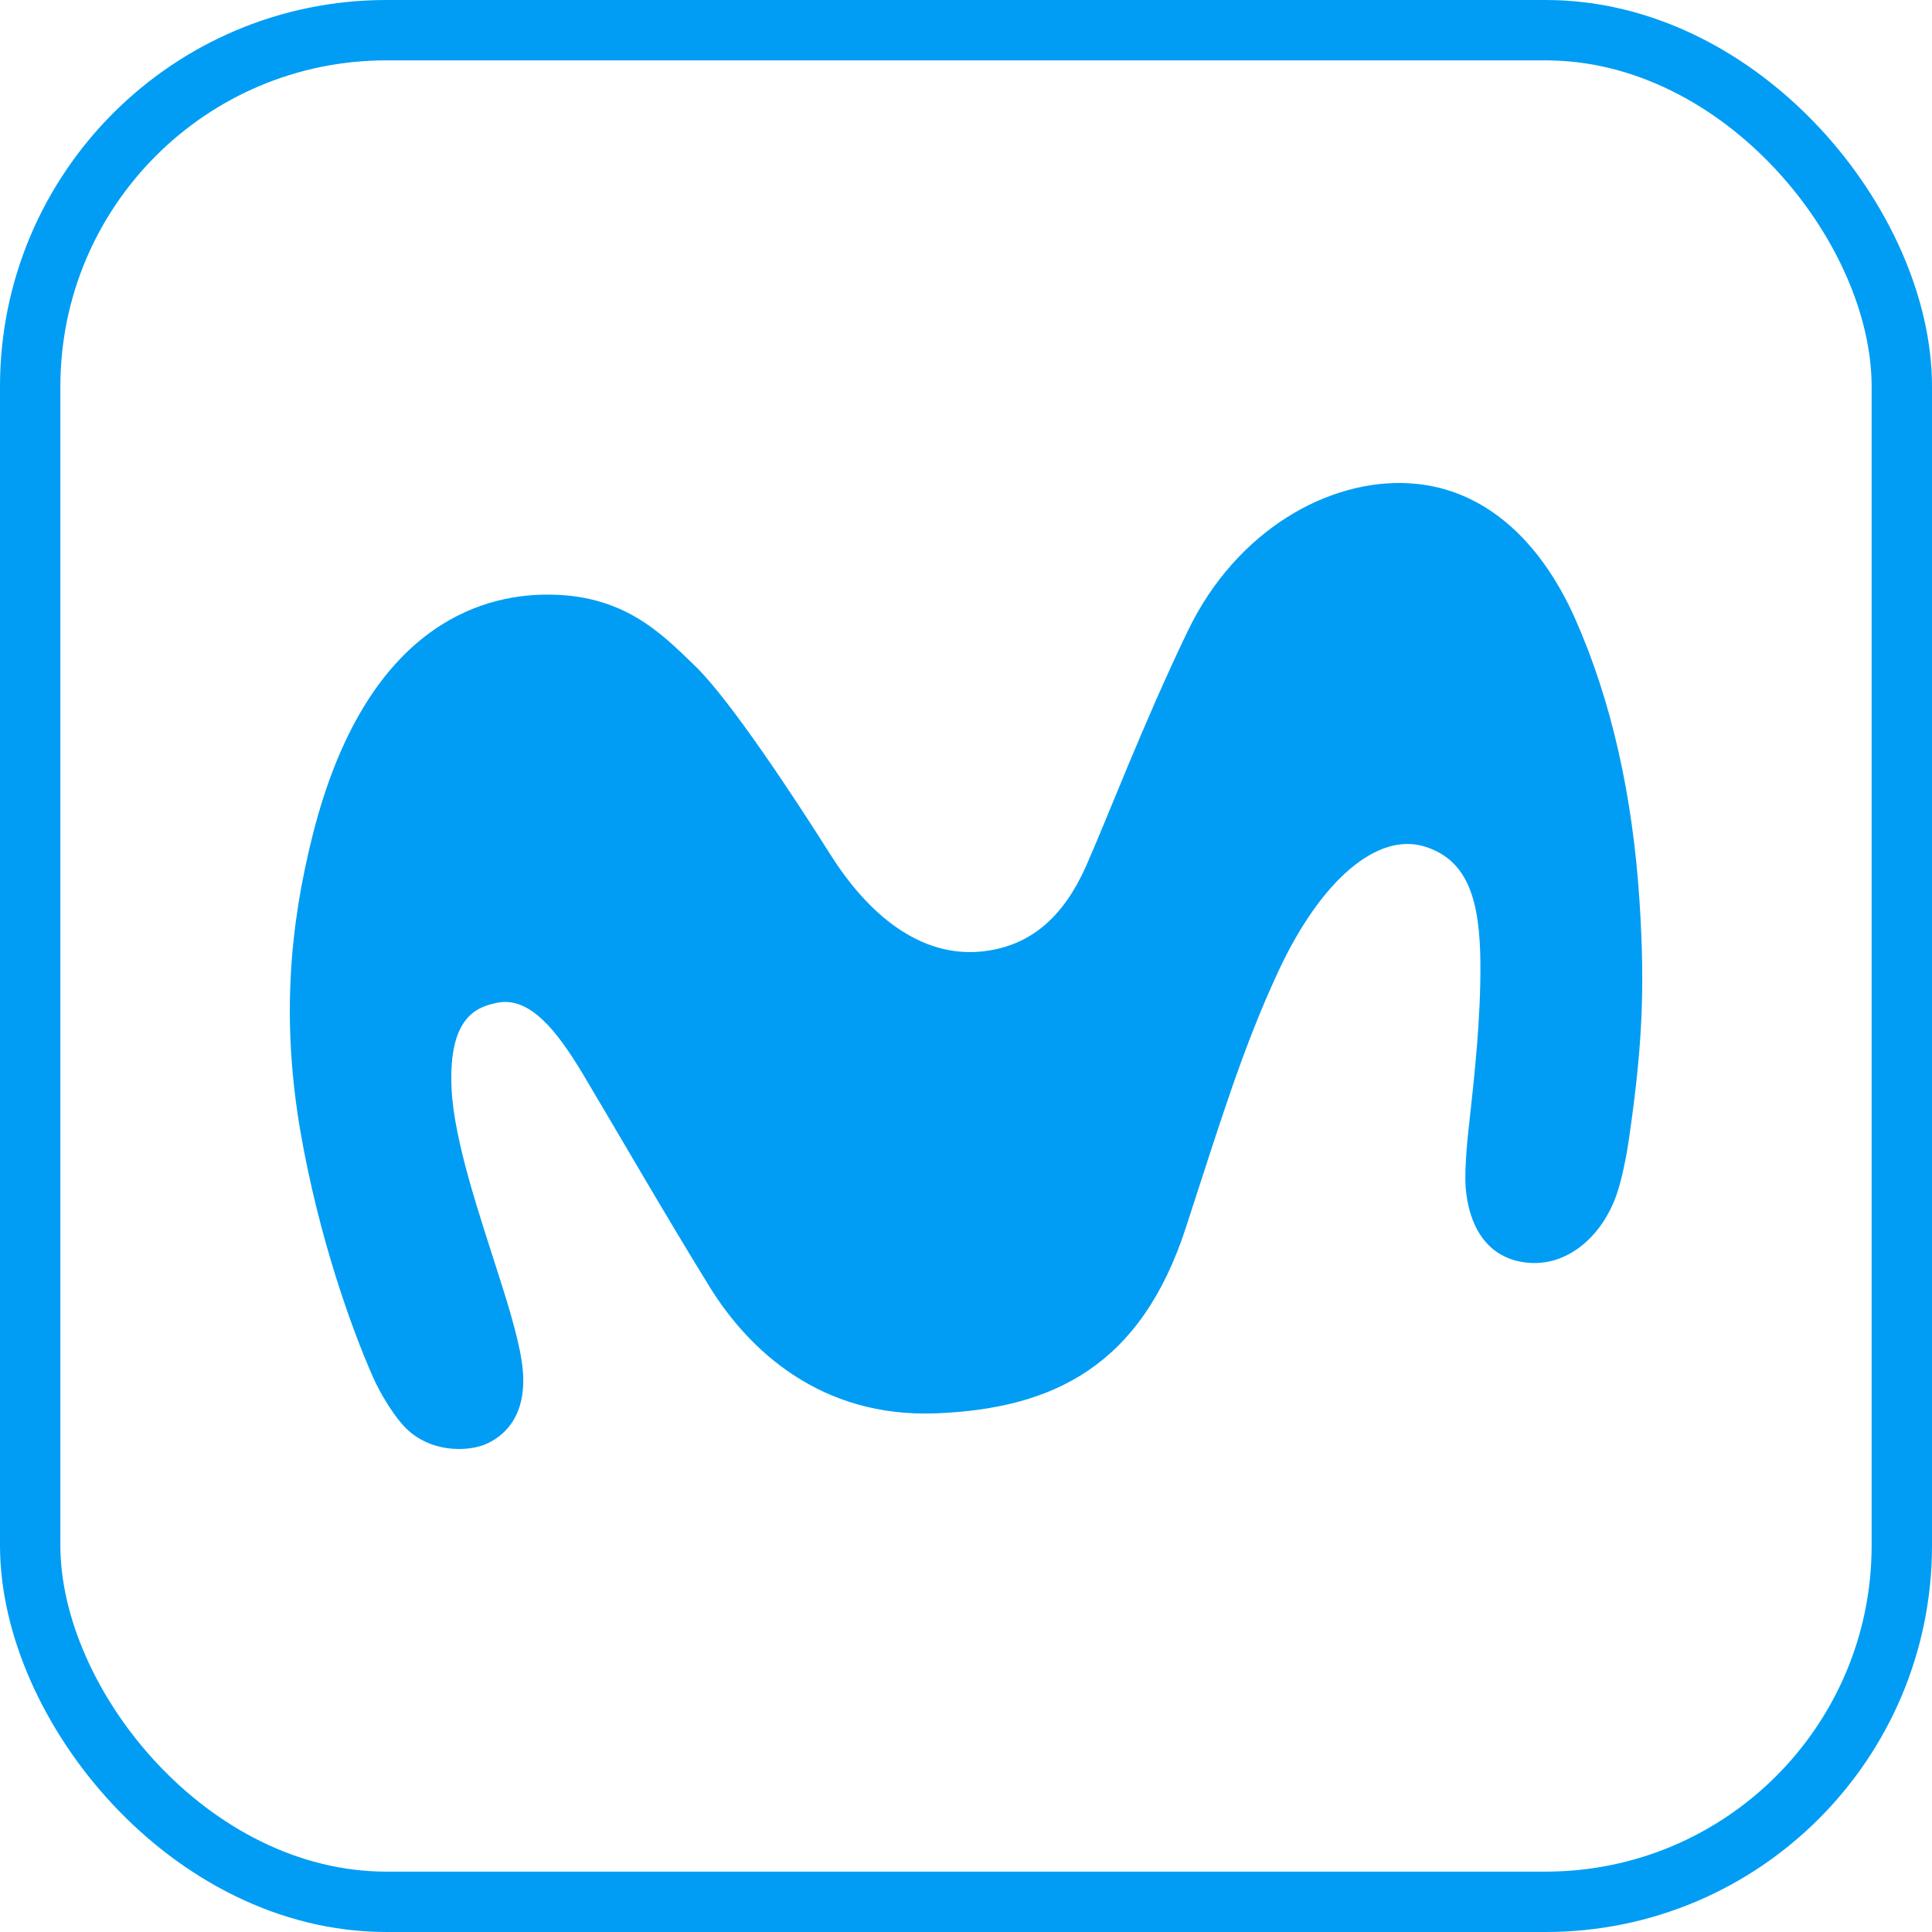
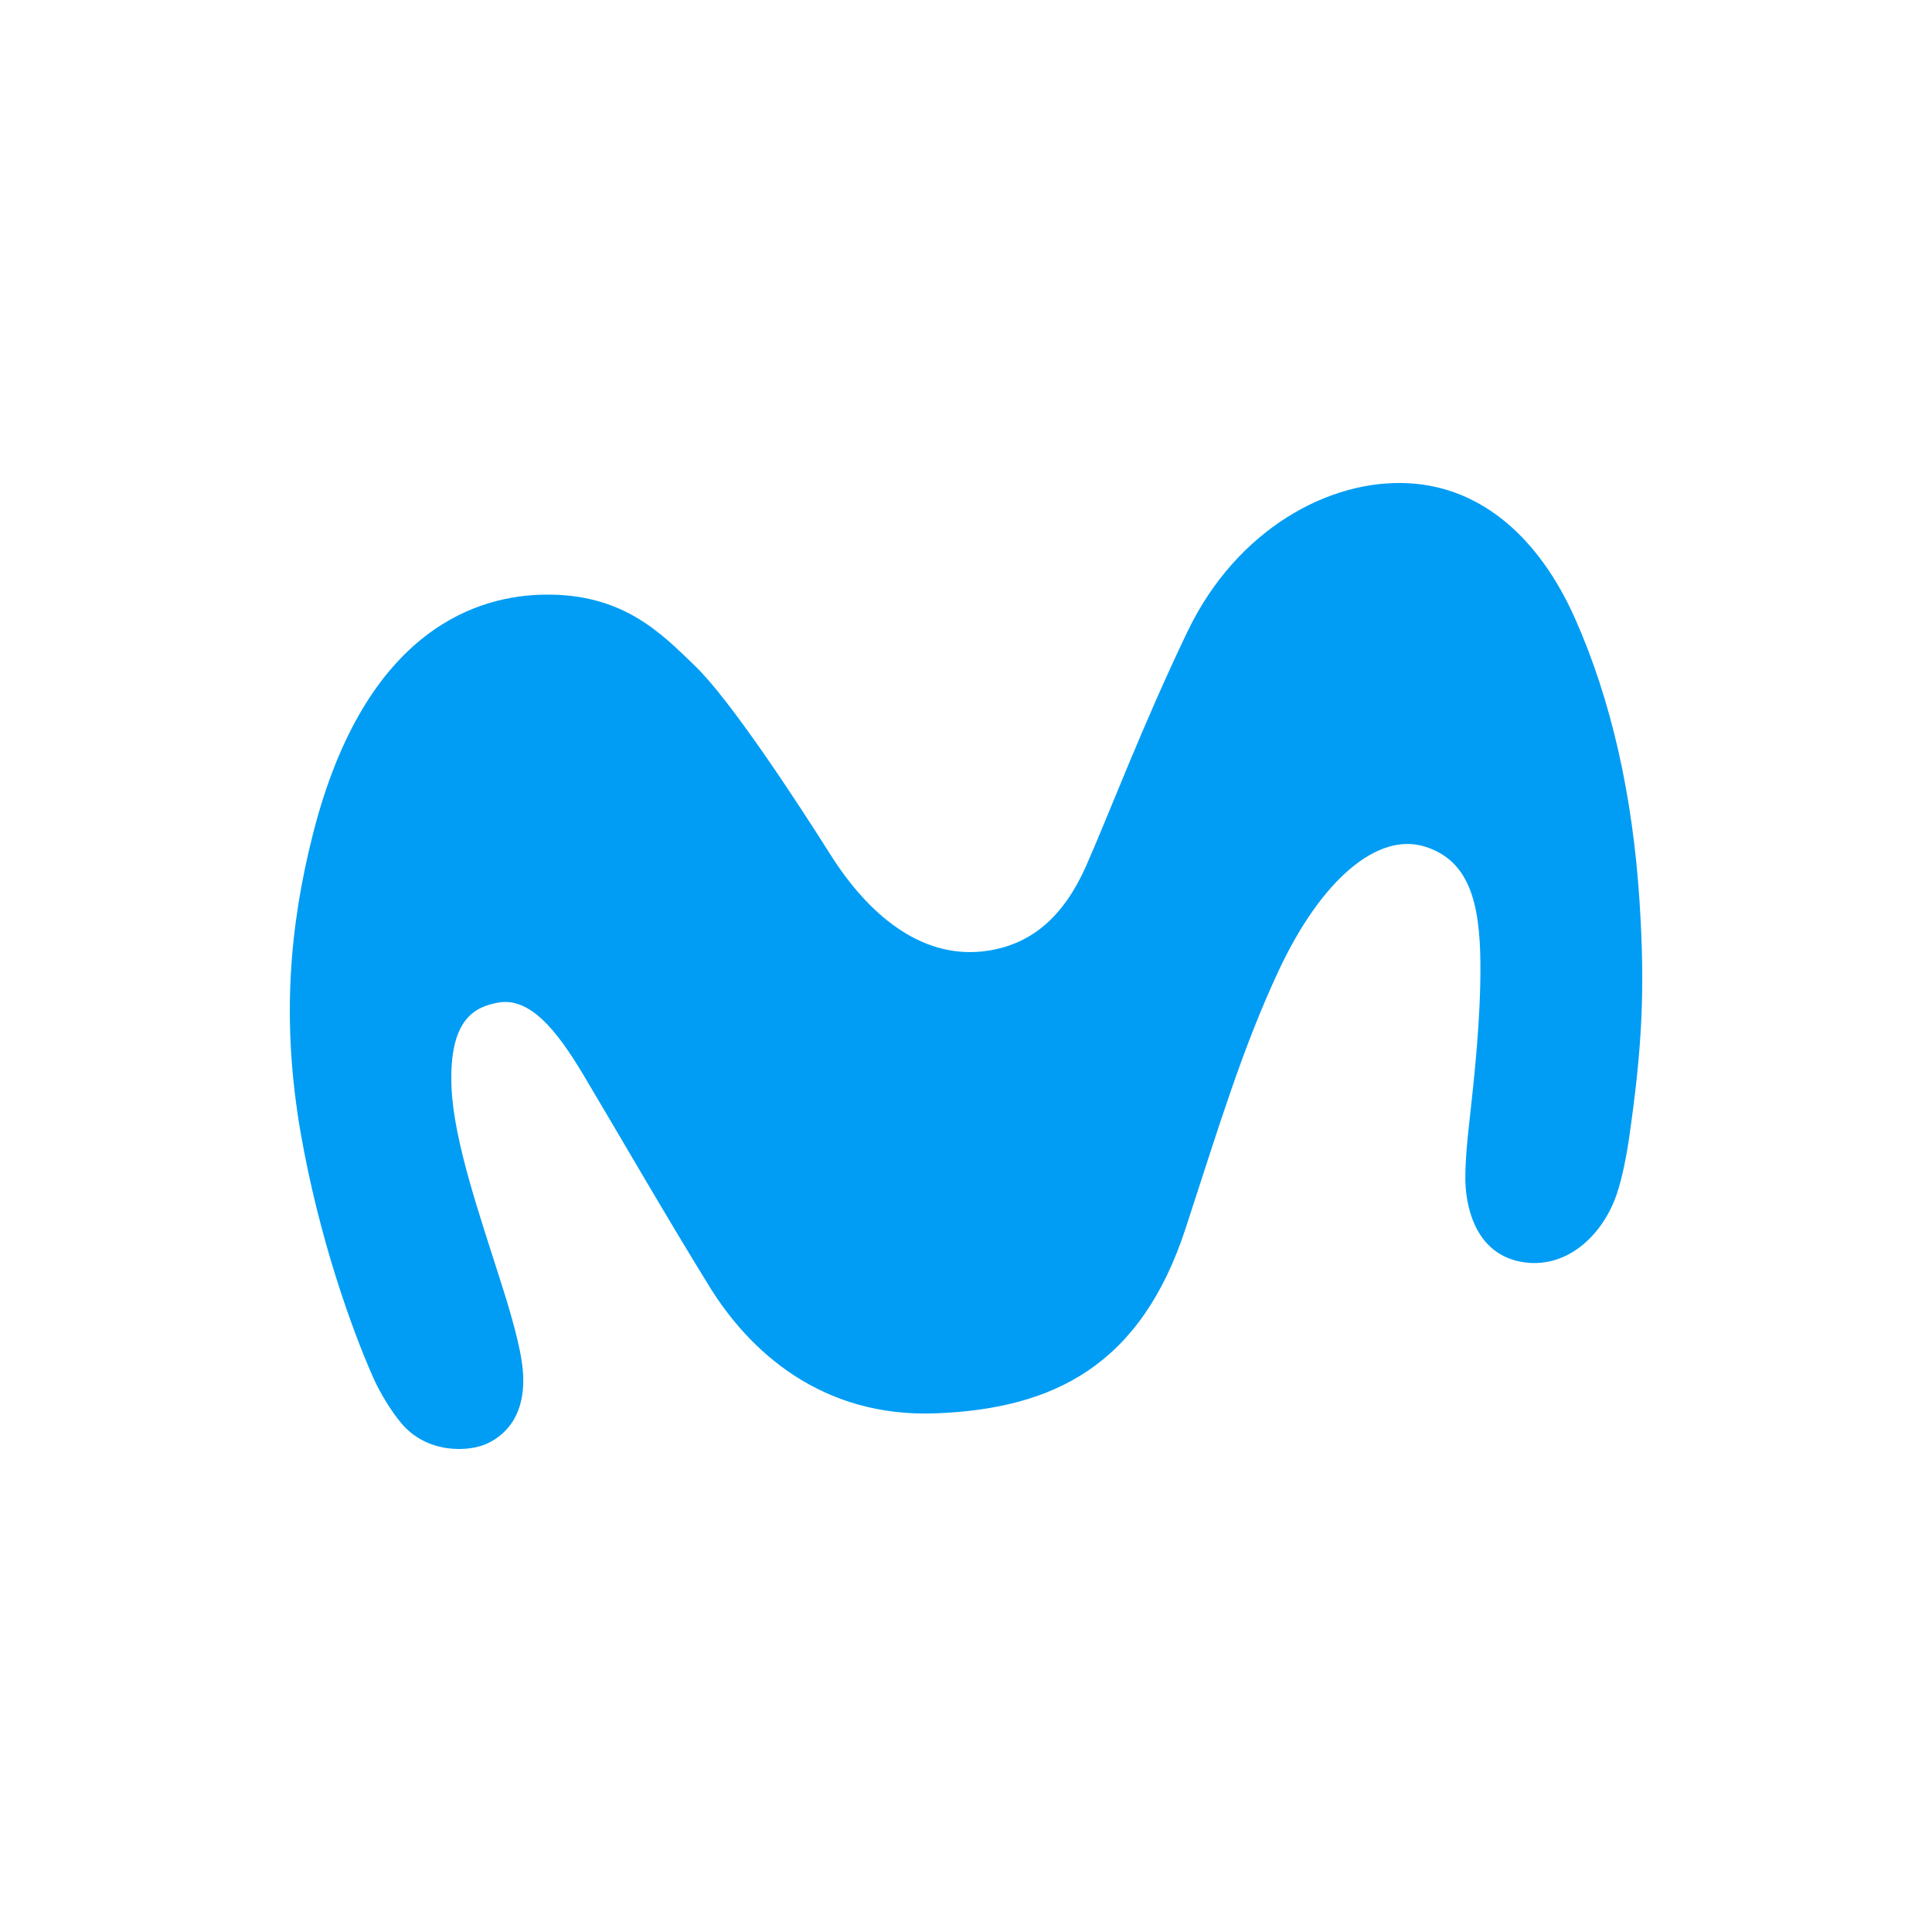
<svg xmlns="http://www.w3.org/2000/svg" width="32" height="32" viewBox="0 0 32 32" fill="none">
-   <rect x="0.5" y="0.5" width="31" height="31" rx="5.9" stroke="#019DF4" />
-   <path d="M9.012 9.849C7.974 9.865 6.059 10.359 5.182 13.819C4.8 15.326 4.655 16.898 4.981 18.77C5.283 20.496 5.814 21.983 6.176 22.805C6.301 23.089 6.49 23.384 6.639 23.563C7.065 24.085 7.773 24.053 8.075 23.907C8.401 23.753 8.775 23.376 8.638 22.526C8.574 22.112 8.384 21.509 8.276 21.172C7.95 20.143 7.516 18.899 7.479 18.016C7.427 16.833 7.91 16.675 8.232 16.61C8.771 16.497 9.221 17.068 9.652 17.785C10.163 18.64 11.04 20.16 11.756 21.318C12.403 22.363 13.594 23.486 15.509 23.409C17.46 23.332 18.9 22.611 19.64 20.338C20.195 18.64 20.574 17.372 21.181 16.072C21.881 14.577 22.814 13.778 23.599 14.022C24.327 14.248 24.512 14.937 24.52 15.954C24.528 16.854 24.419 17.842 24.339 18.567C24.307 18.831 24.255 19.361 24.275 19.657C24.319 20.236 24.576 20.816 25.252 20.909C25.968 21.006 26.548 20.451 26.777 19.783C26.869 19.519 26.946 19.114 26.986 18.827C27.195 17.376 27.252 16.4 27.155 14.917C27.042 13.183 26.692 11.599 26.081 10.229C25.494 8.921 24.556 8.078 23.349 8.005C22.014 7.924 20.481 8.779 19.677 10.444C18.936 11.98 18.341 13.552 17.983 14.358C17.617 15.172 17.082 15.675 16.257 15.76C15.247 15.861 14.383 15.156 13.747 14.143C13.192 13.264 12.094 11.587 11.506 11.024C10.955 10.493 10.323 9.828 9.012 9.849Z" fill="#019DF4" />
+   <path d="M9.012 9.849C7.974 9.865 6.059 10.359 5.182 13.819C4.8 15.326 4.655 16.898 4.981 18.77C5.283 20.496 5.814 21.983 6.176 22.805C6.301 23.089 6.49 23.384 6.639 23.563C7.065 24.085 7.773 24.053 8.075 23.907C8.401 23.753 8.775 23.376 8.638 22.526C8.574 22.112 8.384 21.509 8.276 21.172C7.95 20.143 7.516 18.899 7.479 18.016C7.427 16.833 7.91 16.675 8.232 16.61C8.771 16.497 9.221 17.068 9.652 17.785C10.163 18.64 11.04 20.16 11.756 21.318C12.403 22.363 13.594 23.486 15.509 23.409C17.46 23.332 18.9 22.611 19.64 20.338C20.195 18.64 20.574 17.372 21.181 16.072C21.881 14.577 22.814 13.778 23.599 14.022C24.327 14.248 24.512 14.937 24.52 15.954C24.528 16.854 24.419 17.842 24.339 18.567C24.307 18.831 24.255 19.361 24.275 19.657C24.319 20.236 24.576 20.816 25.252 20.909C25.968 21.006 26.548 20.451 26.777 19.783C26.869 19.519 26.946 19.114 26.986 18.827C27.195 17.376 27.252 16.4 27.155 14.917C27.042 13.183 26.692 11.599 26.081 10.229C25.494 8.921 24.556 8.078 23.349 8.005C22.014 7.924 20.481 8.779 19.677 10.444C18.936 11.98 18.341 13.552 17.983 14.358C17.617 15.172 17.082 15.675 16.257 15.76C15.247 15.861 14.383 15.156 13.747 14.143C13.192 13.264 12.094 11.587 11.506 11.024C10.955 10.493 10.323 9.828 9.012 9.849" fill="#019DF4" />
</svg>